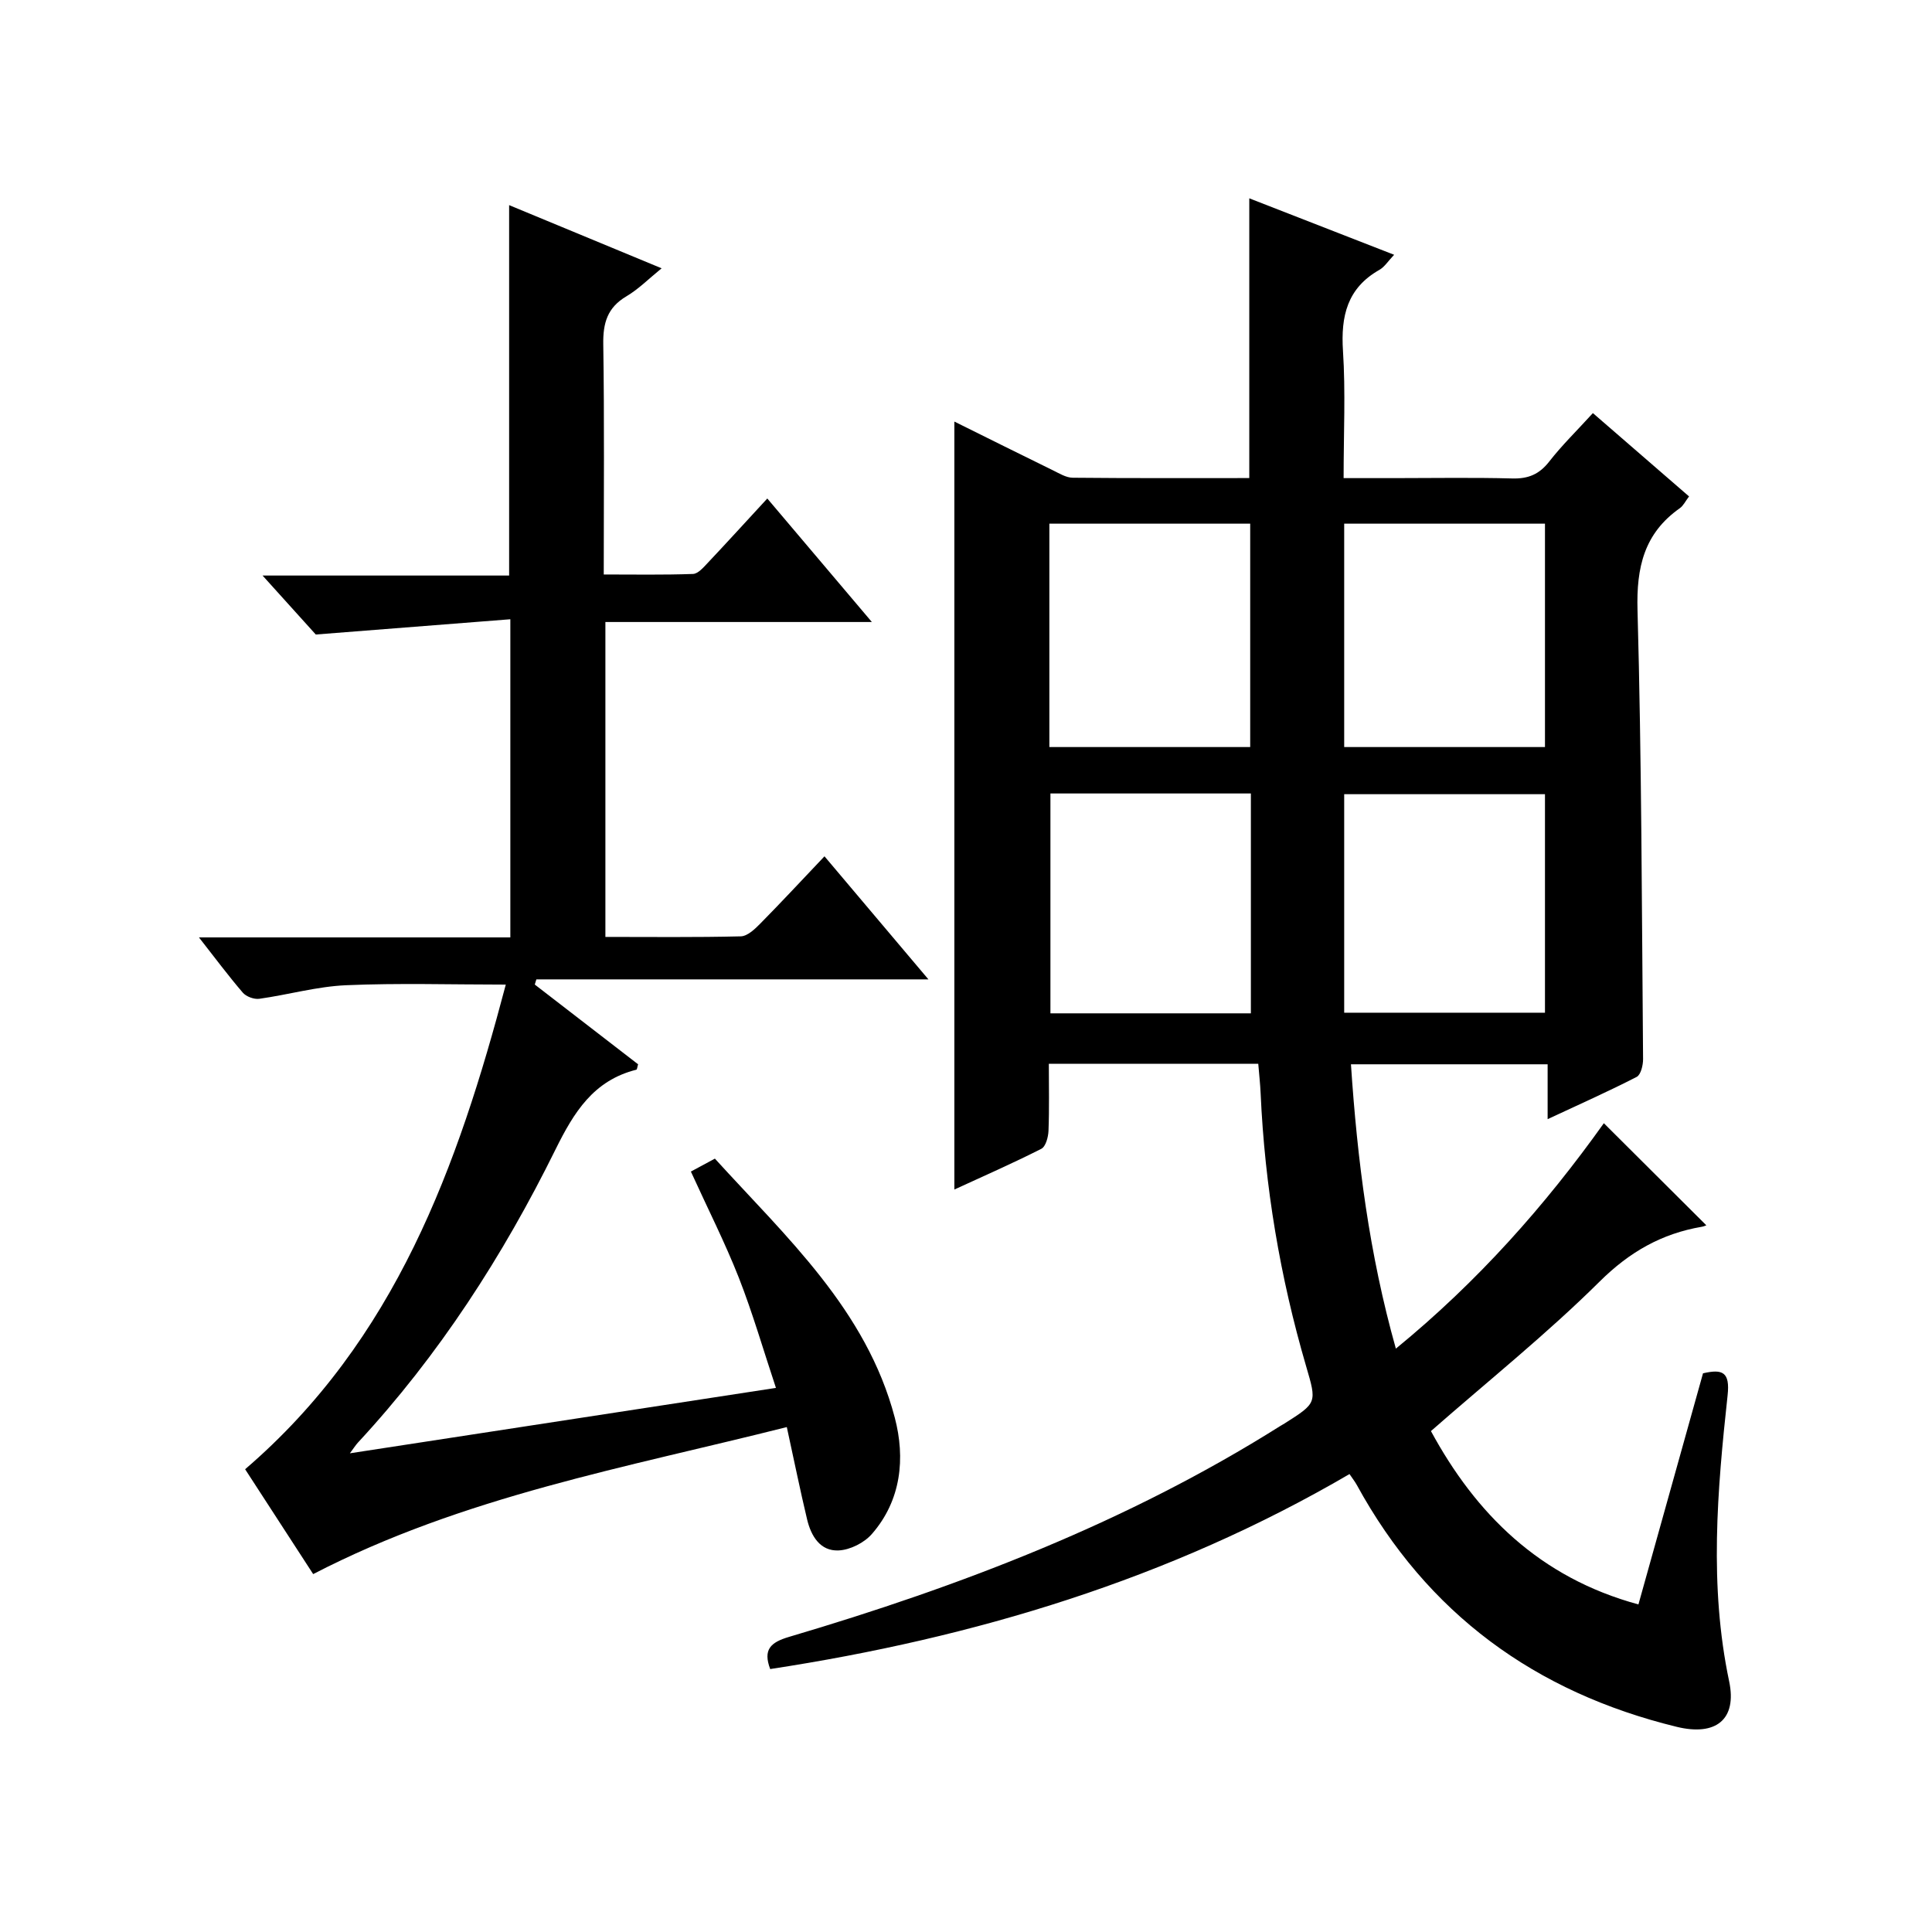
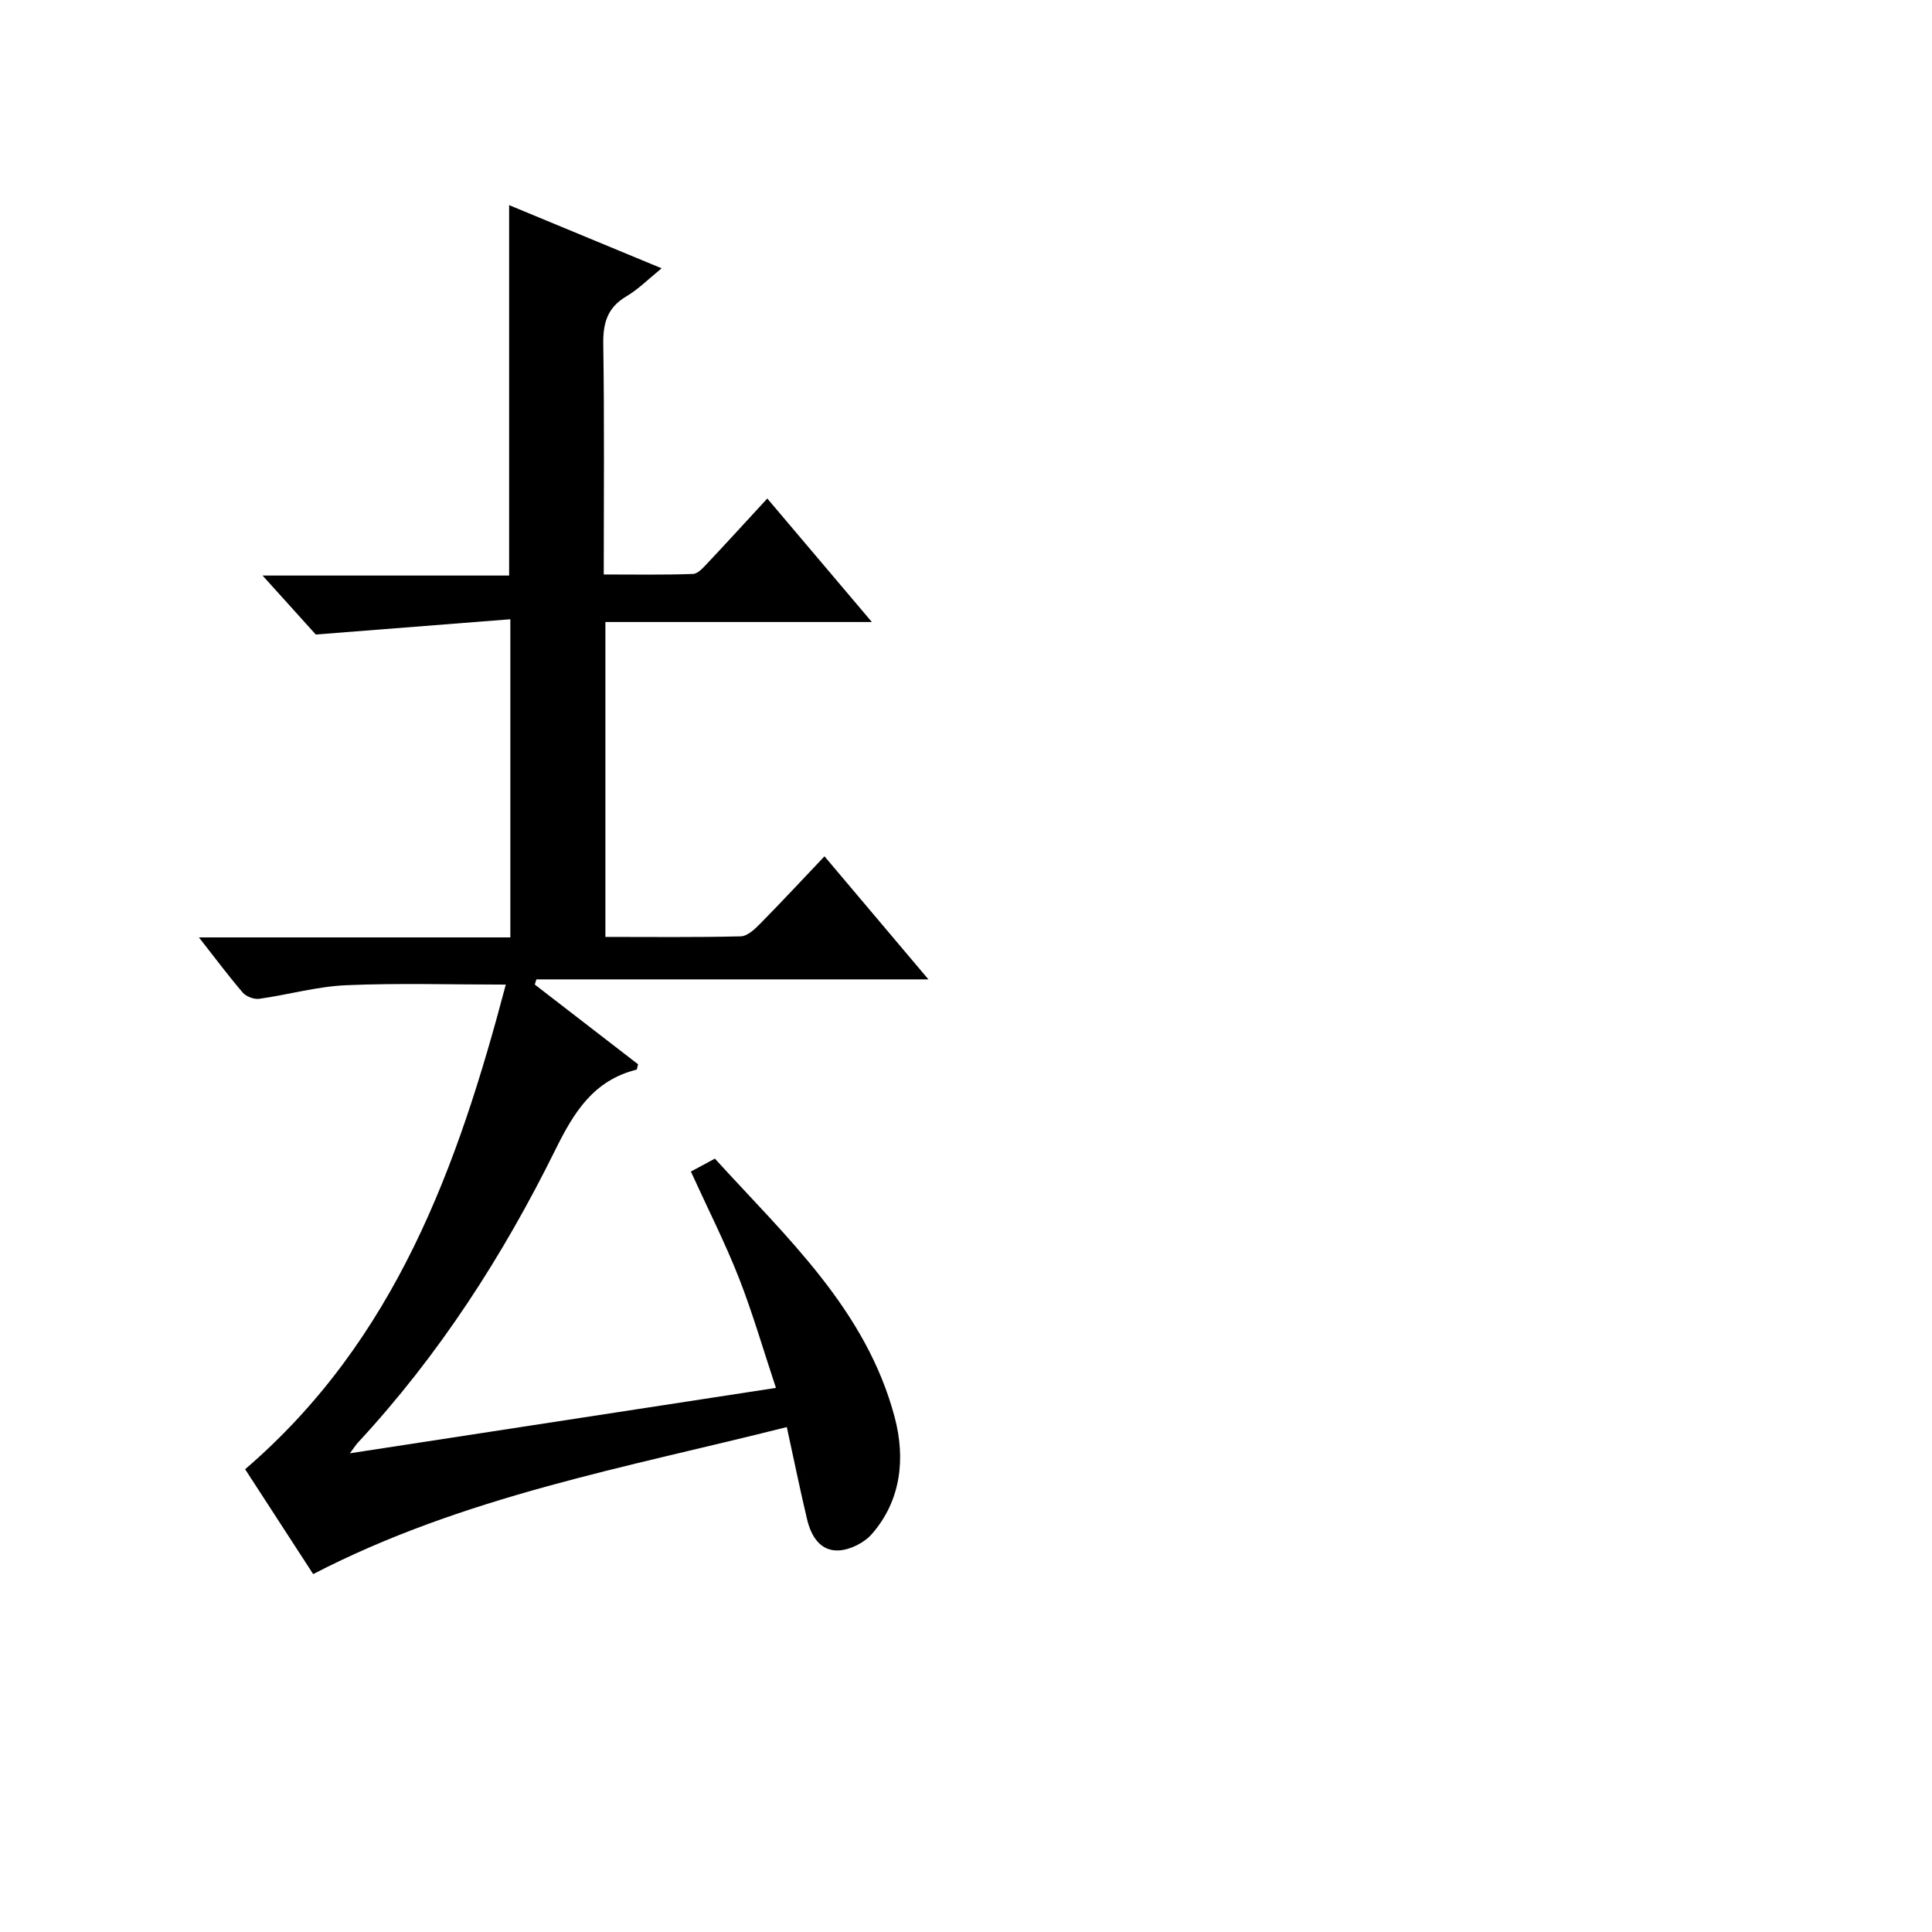
<svg xmlns="http://www.w3.org/2000/svg" version="1.1" id="ZDIC" x="0px" y="0px" viewBox="0 0 400 400" style="enable-background:new 0 0 400 400;" xml:space="preserve">
  <g>
-     <path d="M332.06,232.55c7.32,7.29,14.25,14.2,21.22,21.14c-0.14,0.05-0.53,0.23-0.94,0.3c-8.32,1.42-14.97,5.21-21.15,11.34   c-10.85,10.76-22.84,20.37-34.93,30.96c9.24,17.03,22.41,30.31,42.96,35.89c4.49-16.08,8.91-31.89,13.37-47.85   c4.03-0.93,5.62-0.3,5.09,4.57c-2.14,19.71-3.84,39.44,0.32,59.19c1.68,7.97-2.8,11.4-10.86,9.43   c-29.31-7.15-51.66-23.45-66.22-50.06c-0.39-0.71-0.9-1.35-1.52-2.27c-37.27,21.77-77.67,33.91-119.94,40.37   c-1.52-4.04,0.08-5.53,3.9-6.66c35.62-10.53,70.12-23.76,101.72-43.67c0.28-0.18,0.58-0.33,0.86-0.51   c6.75-4.28,6.7-4.27,4.48-11.85c-5.4-18.46-8.56-37.29-9.42-56.51c-0.09-1.97-0.31-3.93-0.49-6.11c-14.45,0-28.55,0-43.36,0   c0,4.68,0.11,9.28-0.07,13.87c-0.05,1.3-0.57,3.26-1.49,3.73c-5.85,2.97-11.87,5.61-18,8.43c0-53.23,0-105.9,0-159   c6.84,3.39,13.61,6.77,20.4,10.09c1.32,0.64,2.73,1.53,4.11,1.54c12.14,0.12,24.29,0.07,36.55,0.07c0-19.4,0-38.46,0-57.92   c9.74,3.8,19.62,7.65,29.99,11.69c-1.27,1.33-1.99,2.52-3.05,3.12c-6.67,3.78-8.01,9.58-7.54,16.79   c0.55,8.46,0.13,16.98,0.13,26.33c3.6,0,7.01,0,10.42,0c8.17,0,16.34-0.15,24.51,0.07c3.31,0.09,5.59-0.87,7.64-3.5   c2.65-3.4,5.76-6.43,9.04-10.03c6.67,5.78,13.16,11.4,19.91,17.25c-0.74,0.96-1.17,1.91-1.9,2.43c-7.41,5.21-9.02,12.26-8.77,21.11   c0.85,30.97,0.89,61.96,1.15,92.95c0.01,1.26-0.46,3.24-1.32,3.69c-5.84,3-11.84,5.67-18.44,8.75c0-4.2,0-7.61,0-11.36   c-13.67,0-26.92,0-40.72,0c1.31,19.74,3.76,39.22,9.3,58.87C306,265.31,319.94,249.55,332.06,232.55z M217.26,154.67   c14.18,0,27.89,0,41.58,0c0-15.68,0-31.04,0-46.25c-14.09,0-27.79,0-41.58,0C217.26,123.96,217.26,139.07,217.26,154.67z    M278.3,154.67c14.18,0,27.89,0,41.57,0c0-15.68,0-31.04,0-46.25c-14.09,0-27.79,0-41.57,0C278.3,123.96,278.3,139.07,278.3,154.67   z M258.98,209.8c0-15.44,0-30.35,0-45.52c-13.95,0-27.65,0-41.5,0c0,15.31,0,30.33,0,45.52C231.4,209.8,244.98,209.8,258.98,209.8z    M278.3,209.67c14.19,0,27.89,0,41.57,0c0-15.35,0-30.37,0-45.24c-14.1,0-27.8,0-41.57,0C278.3,179.63,278.3,194.41,278.3,209.67z" />
    <path d="M143.04,242.56c1.45-0.78,2.89-1.56,4.97-2.68c14.73,16.21,31.37,31.28,37.25,53.65c2.19,8.33,1.36,17.07-4.74,24.06   c-1.58,1.82-4.5,3.3-6.88,3.41c-3.83,0.19-5.72-2.99-6.54-6.43c-1.43-5.98-2.65-12.02-4.2-19.11c-33.2,8.38-66.88,14.3-98.06,30.44   c-4.59-7.06-9.36-14.41-14.09-21.71c31.15-26.74,44.05-62.77,53.97-100.34c-11.33,0-22.22-0.34-33.07,0.13   c-6.02,0.26-11.96,1.97-17.97,2.81c-1.08,0.15-2.7-0.45-3.41-1.27c-2.99-3.48-5.73-7.17-9.08-11.44c21.95,0,43.04,0,64.47,0   c0-21.78,0-43.16,0-65.87c-13.1,1.03-25.98,2.04-40.28,3.16c-2.56-2.84-6.42-7.12-11.02-12.21c17.66,0,34.36,0,51.05,0   c0-25.78,0-50.98,0-76.69c10.4,4.31,20.72,8.58,31.57,13.08c-2.65,2.15-4.77,4.31-7.29,5.8c-3.95,2.33-4.86,5.54-4.79,9.92   c0.24,15.65,0.1,31.31,0.1,47.67c6.3,0,12.4,0.11,18.48-0.11c1.05-0.04,2.17-1.36,3.05-2.29c3.99-4.23,7.91-8.54,12.33-13.33   c7.15,8.45,14.09,16.65,21.65,25.57c-18.8,0-36.82,0-55.17,0c0,21.95,0,43.33,0,65.2c9.45,0,18.74,0.11,28.03-0.12   c1.36-0.03,2.87-1.46,3.97-2.57c4.42-4.48,8.7-9.09,13.36-14c7.39,8.75,14.13,16.73,21.52,25.48c-27.57,0-54.37,0-81.17,0   c-0.11,0.36-0.22,0.71-0.33,1.07c7.15,5.52,14.31,11.05,21.39,16.51c-0.17,0.55-0.2,1.08-0.36,1.12   c-8.87,2.22-12.93,8.81-16.75,16.54c-10.87,22.02-24.12,42.57-40.9,60.67c-0.44,0.47-0.78,1.03-1.66,2.21   c29.5-4.53,58.33-8.96,88.21-13.54c-2.62-7.87-4.81-15.48-7.69-22.83C150.1,257.26,146.55,250.27,143.04,242.56z" />
  </g>
</svg>